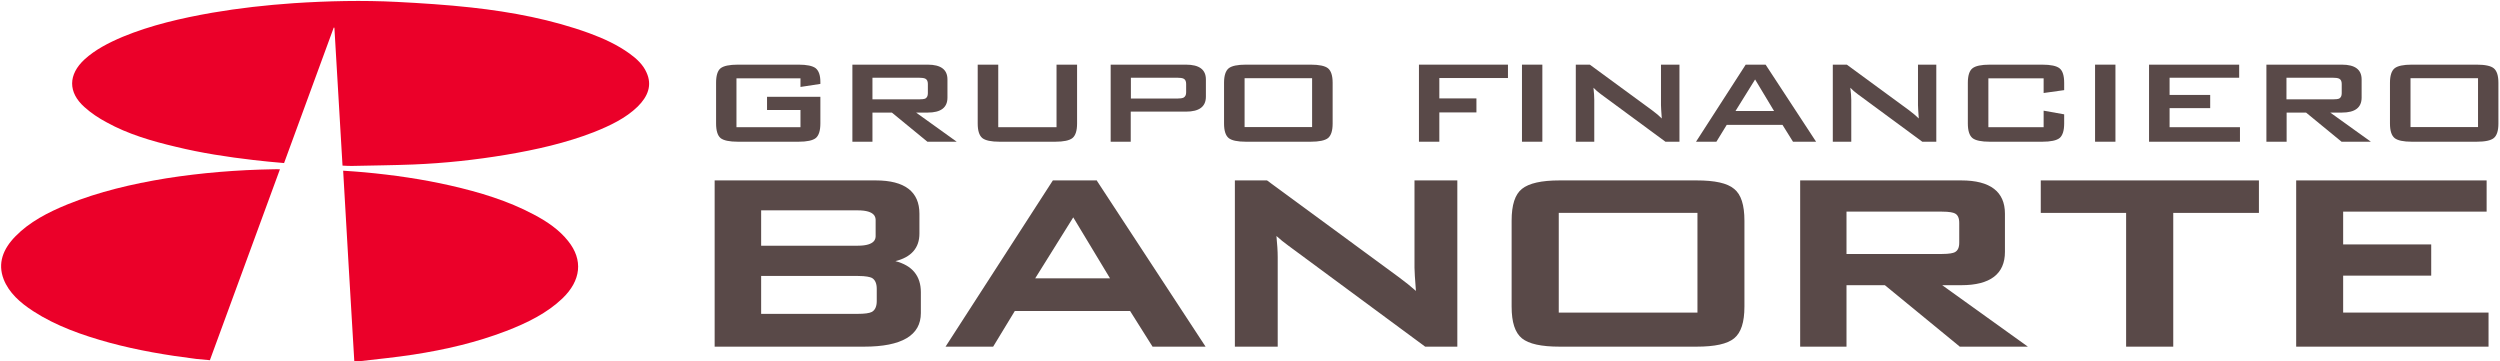
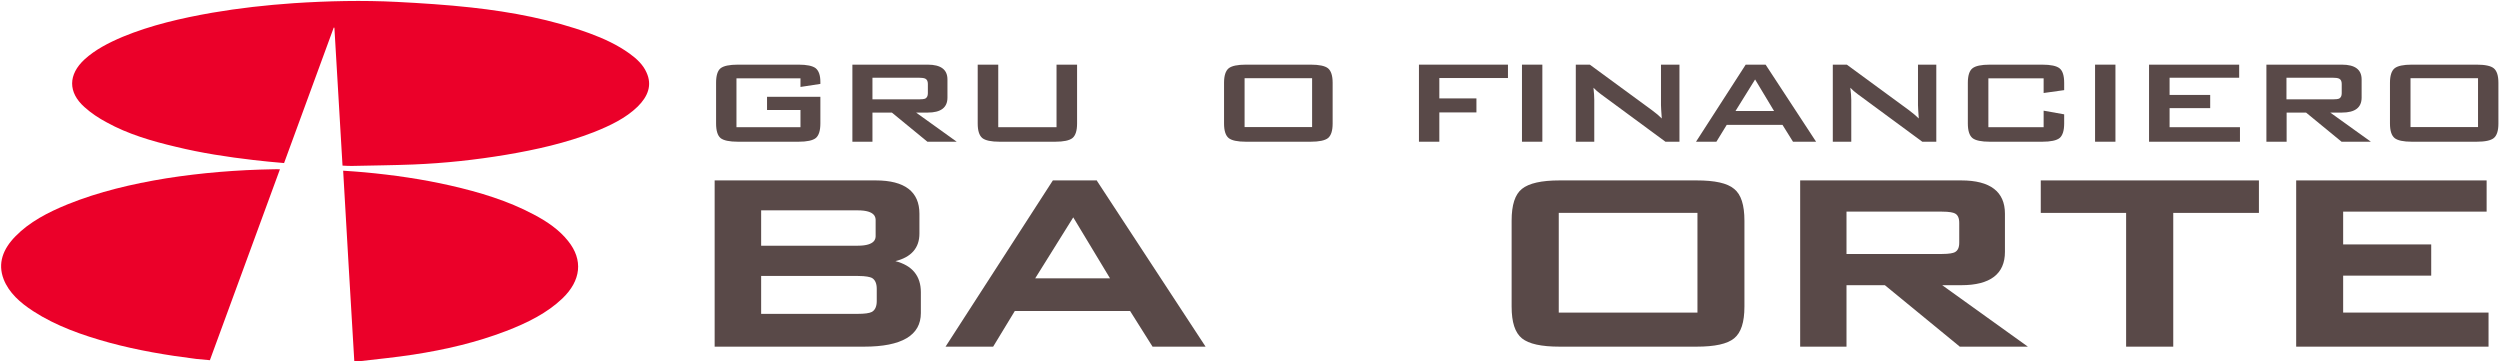
<svg xmlns="http://www.w3.org/2000/svg" version="1.2" viewBox="0 0 1570 227" width="1570" height="227">
  <title>Banorte_(banking_and_financial_services_holding_company)_logo-svg</title>
  <style> .s0 { fill: #eb0029 } .s1 { fill: #594948 } </style>
  <g id="layer1">
    <g id="g6927">
      <path id="path6294" class="s0" d="m406 45.5c-2.1-4.8-6.1-8.6-10.7-11.9-7.5-5.4-16.1-9.4-25.1-12.7-23.6-8.6-48.7-13.4-74.3-16.2-15.5-1.7-31.1-2.7-46.6-3.5-21.6-1.1-43.3-0.6-64.8 0.8-17.3 1.2-34.4 3.1-51.3 6-19.4 3.4-38.4 7.8-56.1 15.1-9 3.8-17.3 8.1-24 14.2-10.3 9.5-10.5 20.7 0 30 4.1 3.7 8.9 6.9 14 9.6 13.2 7.3 28.1 11.7 43.4 15.3 16 3.9 32.3 6.4 48.7 8.3 6.3 0.8 12.7 1.3 19.2 1.9 10.4-28.5 20.8-56.8 31.2-85.1 0.1 0.1 0.3 0.1 0.4 0.1 1.7 28.8 3.4 57.6 5.1 86.6 2.3 0.1 4.3 0.3 6.2 0.2 12.8-0.3 25.6-0.4 38.3-0.9 19.6-0.8 39.1-2.9 58.2-6.1 19-3.2 37.6-7.4 55.1-14.2 10.3-4.1 20.1-8.8 27.5-16 6.5-6.4 9.3-13.5 5.6-21.5z" />
      <path id="path6298" class="s0" d="m171.5 106.3c-22.6 0.4-45 2.2-67.2 5.7-21.4 3.5-42.2 8.4-61.8 16.3-12.5 5.1-24 11.1-32.7 20-7.9 8-11.4 17-7.5 27.1 3.3 8.4 10.3 14.7 18.7 20.1 14.2 9.2 30.6 15 47.7 19.7 17.7 4.8 36 7.9 54.5 10.2 2.9 0.3 5.7 0.5 8.6 0.8 14.7-40.1 29.3-79.9 44-119.9-1.6 0-2.9-0.1-4.3 0z" />
      <path id="path6302" class="s0" d="m335 134.6c-16-8.5-33.8-13.9-52.2-18.1-17.6-4-35.6-6.6-53.9-8.3-4.4-0.4-8.8-0.7-13.4-1 2.3 40.1 4.6 79.8 7 119.7 1.4 0 2.5 0.1 3.6-0.1 11.1-1.3 22.4-2.4 33.4-4.1 20.2-3.1 39.8-7.7 58.3-14.8 13.3-5.1 25.8-11.3 35.4-20.5 11.7-11.2 13.1-24.2 3.6-36-5.5-7-13.2-12.3-21.8-16.8z" />
      <g id="g6888">
        <path id="path6306" fill-rule="evenodd" class="s1" d="m578.3 183.5v13.1c0 14-12 21.1-35.6 21.1h-93.9v-104.4h101.2c18.2 0 27.4 7.1 27.4 20.9v12.5c0 9-5.1 14.8-15.1 17.3 10.6 2.7 16 9.3 16 19.5zm-100.3 13.6h60.7c4.3 0 7.2-0.4 8.8-1.2 2-1.1 3.1-3.4 3.1-6.8v-7.7c0-3.5-1.1-5.8-3.1-6.9-1.1-0.5-3.5-1.2-8.8-1.2h-60.7zm71.9-58.7c0-1.6 0-6.3-11.2-6.3h-60.7v22.2h60.7c11.2 0 11.2-4.7 11.2-6.2z" />
        <path id="path6310" fill-rule="evenodd" class="s1" d="m689.1 113.9l68 103.8h-33.3l-14.1-22.4h-72.4l-13.6 22.4h-29.9l67.4-104.4h27.6zm-15.1 22.6l-23.9 38.3h47z" />
-         <path id="path6322" class="s1" d="m888.3 168.1c0 2 0.3 7 0.9 14.6-2.9-2.6-6.6-5.6-11.1-8.9l-82-60.2-0.4-0.3h-20.2v104.4h26.9v-56.3c0-3.6-0.3-8-0.8-13.2q3.4 3.1 7.4 6l85.6 63.2 0.4 0.3h20.2v-104.4h-26.9z" />
        <path id="path6324" fill-rule="evenodd" class="s1" d="m1089 118.6c4.4 3.5 6.5 10.1 6.5 20v53.9c0 9.9-2.1 16.4-6.5 20-4.3 3.5-12 5.2-23.6 5.2h-85.9c-11.6 0-19.3-1.7-23.7-5.2-4.4-3.6-6.5-10.1-6.5-20v-53.9c0-9.9 2.1-16.5 6.5-20 4.4-3.5 12.1-5.3 23.7-5.3h85.9c11.6 0 19.3 1.7 23.6 5.3zm-110.1 77.7h87.1v-62.6h-87.1z" />
        <path id="path6328" fill-rule="evenodd" class="s1" d="m1219.7 179.1l53.8 38.6h-42.8l-0.3-0.3-46.7-38.3h-24.1v38.6h-29.1v-104.4h101.2c18.2 0 27.4 7.1 27.4 20.9v24c0 13.8-9.2 20.9-27.4 20.9zm-60.1-19.6h59.8c5 0 7.2-0.6 8.2-1.1 1.9-1 2.8-2.9 2.8-6v-12.4c0-3.1-0.9-5.1-2.8-6-1-0.5-3.2-1.1-8.2-1.1h-59.8z" />
        <path id="path6332" class="s1" d="m1281.6 133.7h53.6v84h29.6v-84h53.8v-20.4h-137z" />
        <path id="path6336" class="s1" d="m1471.5 196.3v-23.2h55.3v-19.6h-55.3v-20.6h90.1v-19.6h-119.6v104.4h120.8v-21.4z" />
        <path id="path6348" class="s1" d="m502.7 49.2h-40.2v30.7h40.2v-10.8h-21v-8.3h33.5v16.7q0 6.8-2.9 9.2-2.9 2.3-10.8 2.3h-38.1q-8 0-10.9-2.3-2.8-2.4-2.8-9.2v-25.5q0-6.8 2.8-9.1 2.9-2.3 10.9-2.3h38.1q7.7 0 10.7 2.2 3 2.4 3 8.7v1.2l-12.5 1.9z" />
        <path id="path6352" fill-rule="evenodd" class="s1" d="m535.3 89v-48.4h47.3q12.4 0 12.4 9.3v11.4q0 9.4-12.4 9.4h-7.3l25.5 18.3h-18.4l-22.3-18.3h-12.2v18.3zm41.6-40.2h-29v13.6h29q3 0 4.2-0.5 1.6-0.9 1.6-3.3v-5.9q0-2.5-1.6-3.3-1.2-0.6-4.2-0.6z" />
        <path id="path6356" class="s1" d="m626.9 40.6v39.3h36.6v-39.3h12.9v37q0 6.7-2.9 9.1-2.9 2.3-10.8 2.3h-35q-7.9 0-10.8-2.3-2.9-2.4-2.9-9.1v-37z" />
-         <path id="path6360" fill-rule="evenodd" class="s1" d="m697.5 89v-48.4h47.3q12.5 0 12.5 9.3v10.8q0 9.4-12.5 9.4h-34.7v18.9zm41.6-40.2h-28.9v13.1h28.9q3 0 4.2-0.6 1.6-0.9 1.6-3.3v-5.3q0-2.5-1.6-3.3-1.2-0.6-4.2-0.6z" />
        <path id="path6362" fill-rule="evenodd" class="s1" d="m768.7 52q0-6.7 2.9-9.1 2.9-2.3 10.8-2.3h40.7q8 0 10.9 2.3 2.9 2.4 2.9 9.1v25.6q0 6.7-2.9 9.1-2.9 2.3-10.9 2.3h-40.7q-7.9 0-10.8-2.3-2.9-2.4-2.9-9.1zm12.9 27.8h42.4v-30.7h-42.4z" />
        <path id="path6366" class="s1" d="m891.1 89v-48.4h55.9v8.4h-43.1v12.8h23.3v8.8h-23.3v18.4z" />
        <path id="path6368" class="s1" d="m955.8 40.6h12.8v48.4h-12.8z" />
        <path id="path6380" class="s1" d="m989.6 89v-48.4h8.8l38.9 28.5q4.2 3.1 6.3 5.3-0.5-6.8-0.5-8.4v-25.4h11.6v48.4h-8.8l-40.6-29.9q-2.6-1.9-4.6-4 0.5 4.7 0.5 7.7v26.2z" />
        <path id="path6384" fill-rule="evenodd" class="s1" d="m1065.1 89l31.2-48.4h12.5l31.7 48.4h-14.5l-6.6-10.6h-35l-6.5 10.6zm24.8-19.3h24.2l-11.9-19.8z" />
        <path id="path6396" class="s1" d="m1151 89v-48.4h8.8l38.9 28.5q4.1 3.1 6.3 5.3-0.5-6.8-0.5-8.4v-25.4h11.5v48.4h-8.8l-40.6-29.9q-2.6-1.9-4.6-4 0.6 4.7 0.6 7.7v26.2z" />
        <path id="path6400" class="s1" d="m1283.4 49.2h-34.7v30.7h34.7v-10.4l12.9 2.3v5.7q0 6.8-2.9 9.2-2.9 2.3-10.9 2.3h-32.9q-8 0-10.9-2.3-2.9-2.4-2.9-9.2v-25.5q0-6.8 2.9-9.1 2.9-2.3 10.9-2.3h32.9q8 0 10.9 2.3 2.9 2.3 2.9 9.1v4.6l-12.9 1.8z" />
        <path id="path6402" class="s1" d="m1315.7 40.6h12.8v48.4h-12.8z" />
        <path id="path6406" class="s1" d="m1349.6 89v-48.4h56.6v8.2h-43.7v10.8h25.5v8.3h-25.5v12h44.2v9.1z" />
        <path id="path6418" fill-rule="evenodd" class="s1" d="m1423.3 89v-48.4h47.4q12.4 0 12.4 9.3v11.4q0 9.4-12.4 9.4h-7.3l25.5 18.3h-18.4l-22.3-18.3h-12.2v18.3zm41.5-40.2h-28.9v13.6h28.9q3 0 4.2-0.5 1.6-0.9 1.6-3.3v-5.9q0-2.5-1.6-3.3-1.2-0.6-4.2-0.6z" />
        <path id="path6420" fill-rule="evenodd" class="s1" d="m1500.9 52q0-6.7 2.9-9.1 2.9-2.3 10.8-2.3h40.7q8 0 10.8 2.3 2.9 2.4 2.9 9.1v25.6q0 6.7-2.9 9.1-2.8 2.3-10.8 2.3h-40.7q-7.9 0-10.8-2.3-2.9-2.4-2.9-9.1zm12.9 27.8h42.4v-30.7h-42.4z" />
      </g>
    </g>
  </g>
</svg>